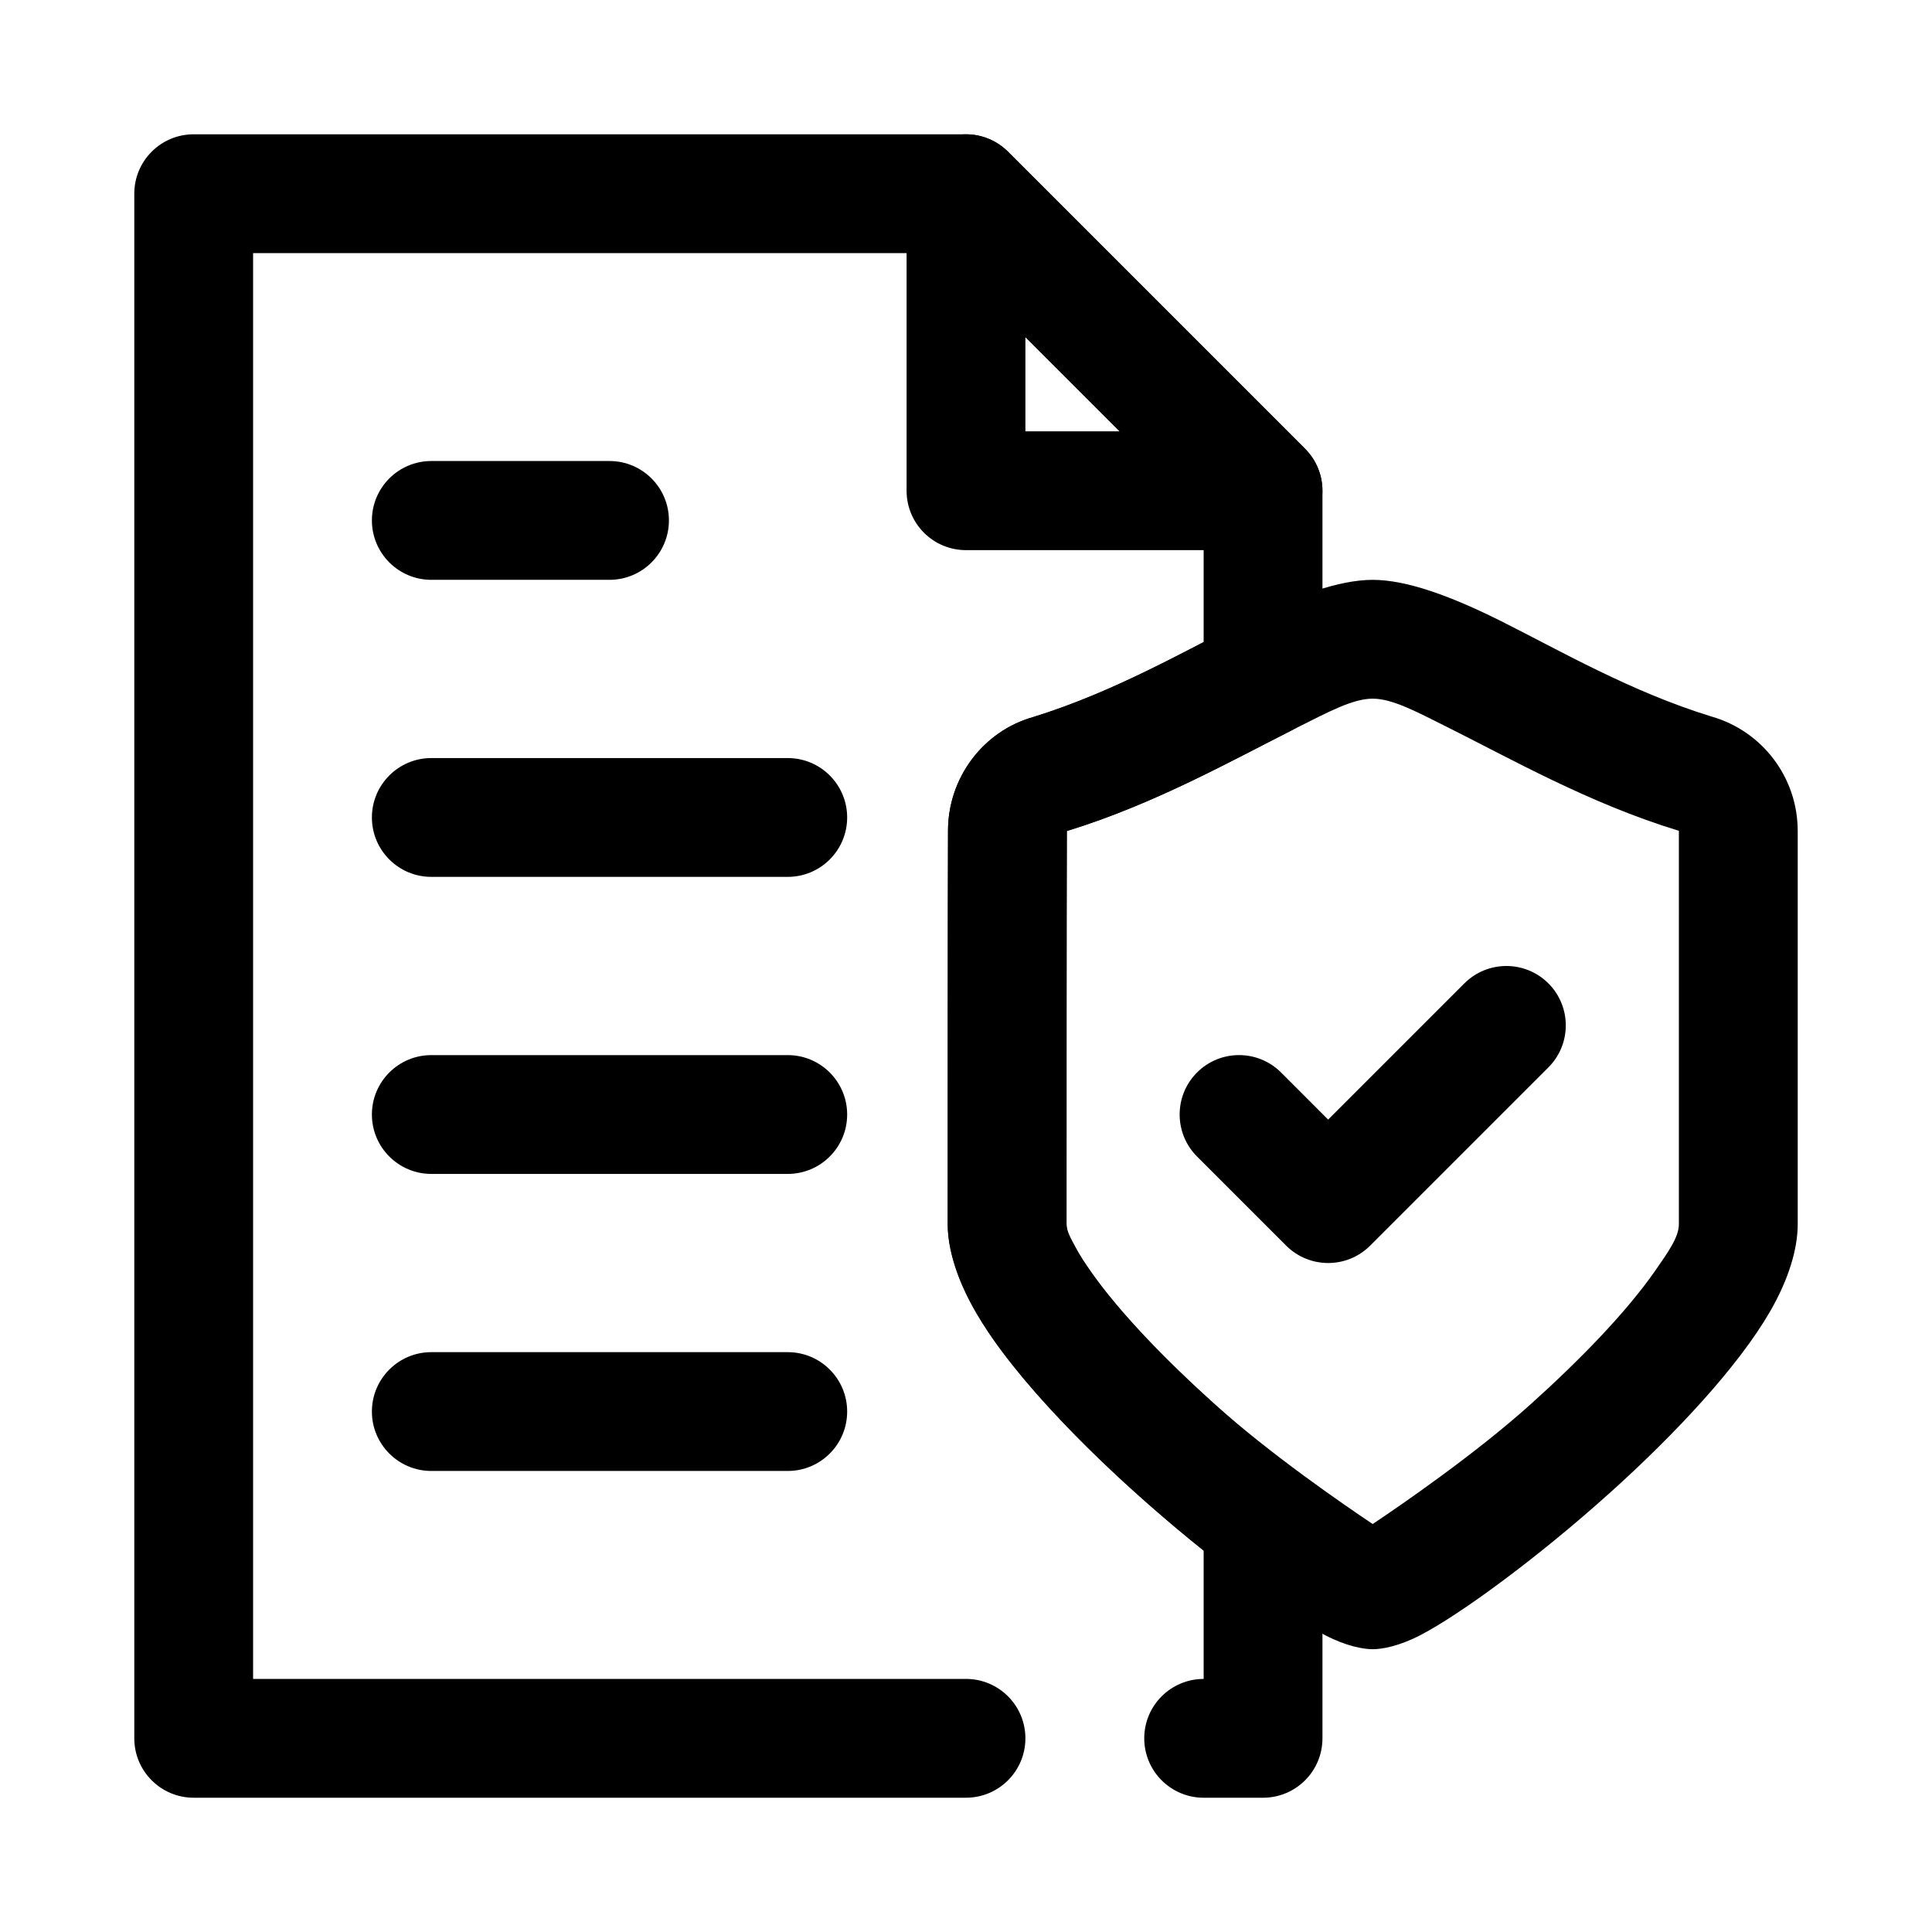
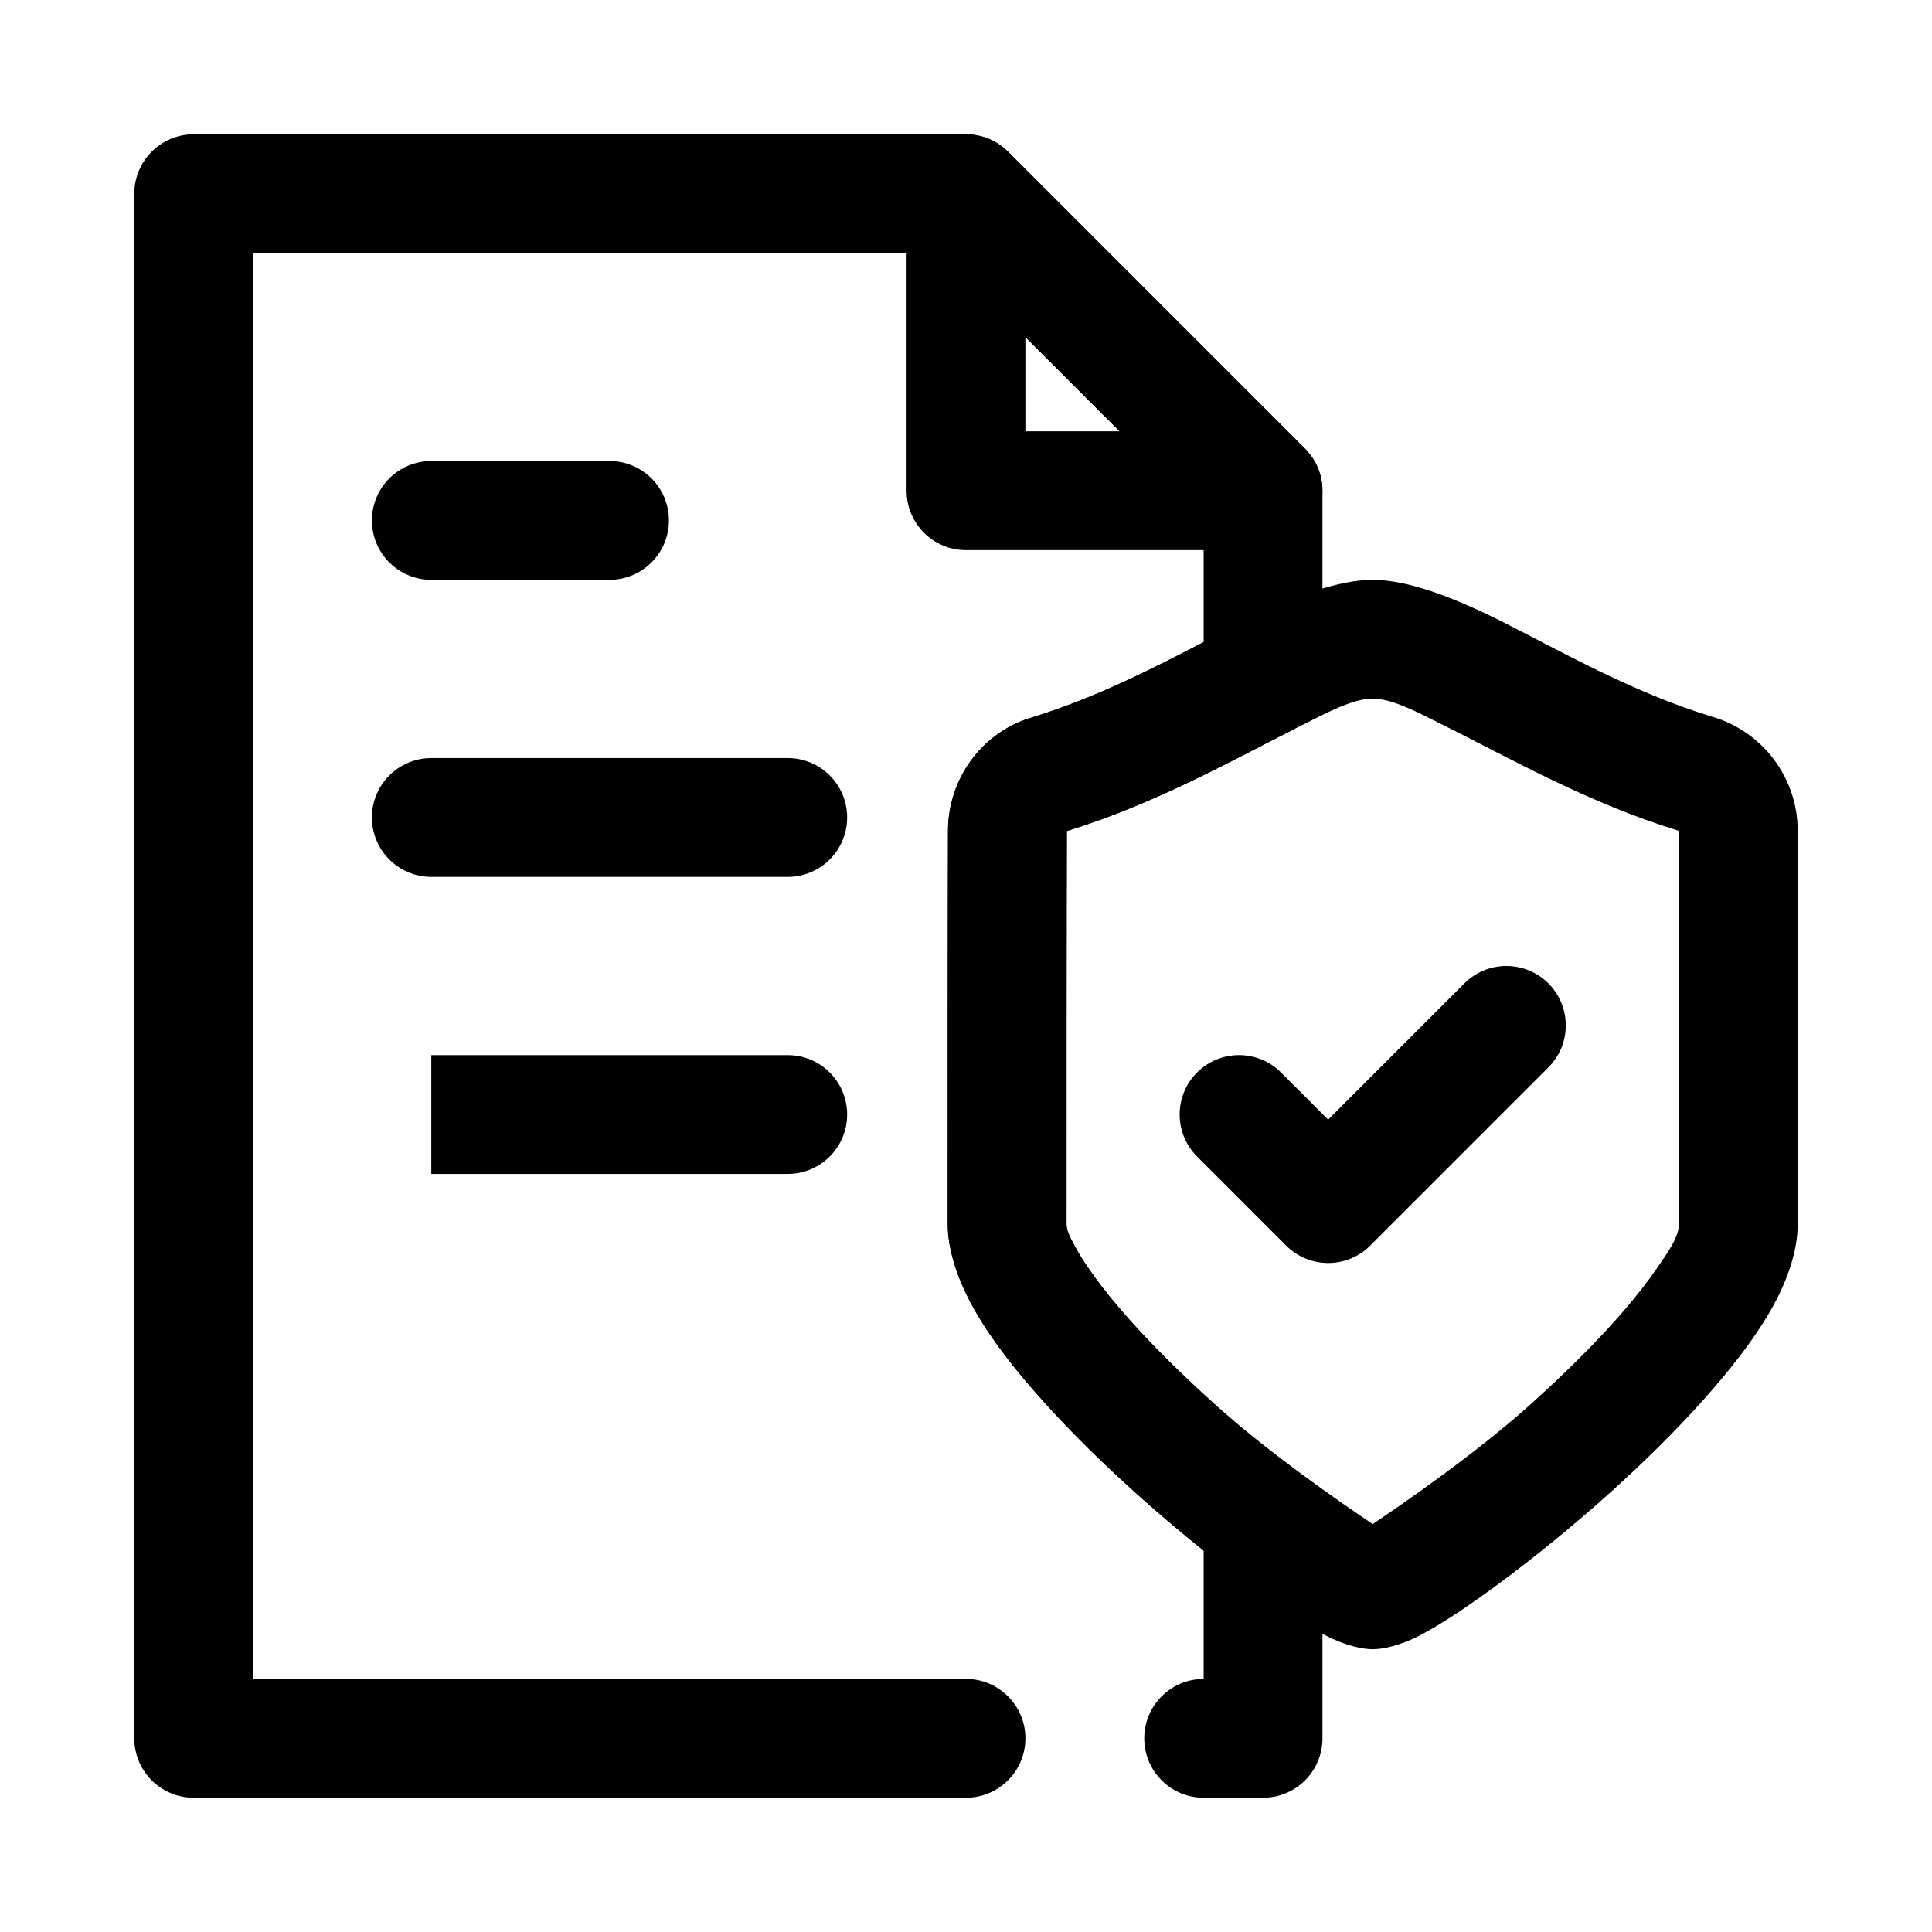
<svg xmlns="http://www.w3.org/2000/svg" fill="#000000" width="800px" height="800px" version="1.1" viewBox="144 144 512 512">
  <g fill-rule="evenodd">
    <path d="m258.3 297.66h47.23c8.691 0 15.742-7.055 15.742-15.742 0-8.691-7.055-15.742-15.742-15.742h-47.23c-8.691 0-15.742 7.055-15.742 15.742 0 8.691 7.055 15.742 15.742 15.742z" />
    <path d="m258.3 376.38h94.465c8.691 0 15.742-7.055 15.742-15.742 0-8.691-7.055-15.742-15.742-15.742h-94.465c-8.691 0-15.742 7.055-15.742 15.742 0 8.691 7.055 15.742 15.742 15.742z" />
-     <path d="m258.3 455.1h94.465c8.691 0 15.742-7.055 15.742-15.742 0-8.691-7.055-15.742-15.742-15.742h-94.465c-8.691 0-15.742 7.055-15.742 15.742 0 8.691 7.055 15.742 15.742 15.742z" />
-     <path d="m258.3 533.82h94.465c8.691 0 15.742-7.055 15.742-15.742 0-8.691-7.055-15.742-15.742-15.742h-94.465c-8.691 0-15.742 7.055-15.742 15.742 0 8.691 7.055 15.742 15.742 15.742z" />
+     <path d="m258.3 455.1h94.465c8.691 0 15.742-7.055 15.742-15.742 0-8.691-7.055-15.742-15.742-15.742h-94.465z" />
    <path d="m411.13 184.2c-4.504-4.504-11.273-5.848-17.152-3.418-5.887 2.441-9.723 8.18-9.723 14.547v78.719c0 8.699 7.047 15.742 15.742 15.742h78.719c6.367 0 12.105-3.832 14.547-9.723 2.434-5.879 1.086-12.648-3.418-17.152l-78.719-78.719zm4.613 74.105h24.969l-24.969-24.969z" />
    <path d="m620.41 364.16c-0.008-14.066-9.336-26.418-22.859-30.277-21.418-6.566-40.461-17.641-55.906-25.355-13.453-6.715-25.023-10.863-33.867-10.863-8.84 0-20.414 4.148-33.867 10.871-15.453 7.723-34.496 18.812-56.215 25.52-13.16 3.746-22.465 16.074-22.465 30.109-0.078 23.246-0.078 74.879-0.078 104.26 0 6.559 2.387 14.602 7.391 23.238 8.414 14.516 24.875 32.195 42.227 47.809 19.547 17.594 40.117 32.566 50.461 37.902 5.59 2.891 10.066 3.684 12.547 3.684 2.488 0 6.957-0.797 12.547-3.684 10.352-5.336 30.922-20.309 50.469-37.902 17.344-15.609 33.809-33.289 42.227-47.809 5.008-8.637 7.391-16.68 7.391-23.238v-104.27zm-31.488 0-0.301-0.078c-23.555-7.219-44.297-19.02-61.047-27.379-8.016-4-14.531-7.551-19.797-7.551s-11.777 3.543-19.789 7.551c-16.734 8.367-37.473 20.176-61 27.441l-0.27 0.078c-0.078 23.285-0.078 74.863-0.078 104.2 0 3.465 2.891 7.453 6.227 12.258 7.809 11.25 20.199 23.891 32.969 35.383 14.68 13.219 34.305 26.711 41.941 31.82 7.637-5.109 27.262-18.602 41.949-31.82 12.77-11.492 25.152-24.137 32.969-35.383 3.328-4.801 6.227-8.793 6.227-12.258z" />
    <path d="m495.97 440.71 36.102-36.102c6.148-6.148 16.121-6.148 22.27 0 6.141 6.141 6.141 16.121 0 22.262l-47.23 47.23c-6.156 6.148-16.121 6.148-22.27 0l-23.617-23.617c-6.141-6.141-6.141-16.121 0-22.262 6.148-6.148 16.121-6.148 22.27 0l12.477 12.484z" />
    <path d="m211.07 588.93h188.93c8.691 0 15.742 7.055 15.742 15.742 0 8.691-7.055 15.742-15.742 15.742h-204.67c-8.699 0-15.742-7.047-15.742-15.742v-409.34c0-8.699 7.047-15.742 15.742-15.742h204.67c4.172 0 8.18 1.66 11.133 4.613l78.719 78.719c2.953 2.953 4.613 6.957 4.613 11.133v49.695c0 5.934-3.328 11.359-8.621 14.043-16.367 8.305-36.328 19.406-58.852 26.355l-0.27 0.078c-0.078 23.285-0.078 74.863-0.078 104.2 0 1.801 1.141 3.785 2.402 6.117 2.305 4.281 5.644 8.91 9.598 13.723 13.312 16.199 33.266 33.922 49.68 46.562 3.871 2.984 6.141 7.59 6.141 12.477v57.371c0 8.699-7.047 15.742-15.742 15.742h-15.742c-8.691 0-15.742-7.055-15.742-15.742 0-8.691 7.055-15.742 15.742-15.742v-34c-20.074-16.121-43.035-37.777-55.773-56.008-7.988-11.445-12.043-22.254-12.043-30.496 0-29.379 0-81.012 0.078-104.26 0-14.035 9.305-26.363 22.465-30.109 16.855-5.203 32.086-13.051 45.273-19.902v-33.59l-69.496-69.496h-182.41v377.86z" />
  </g>
</svg>